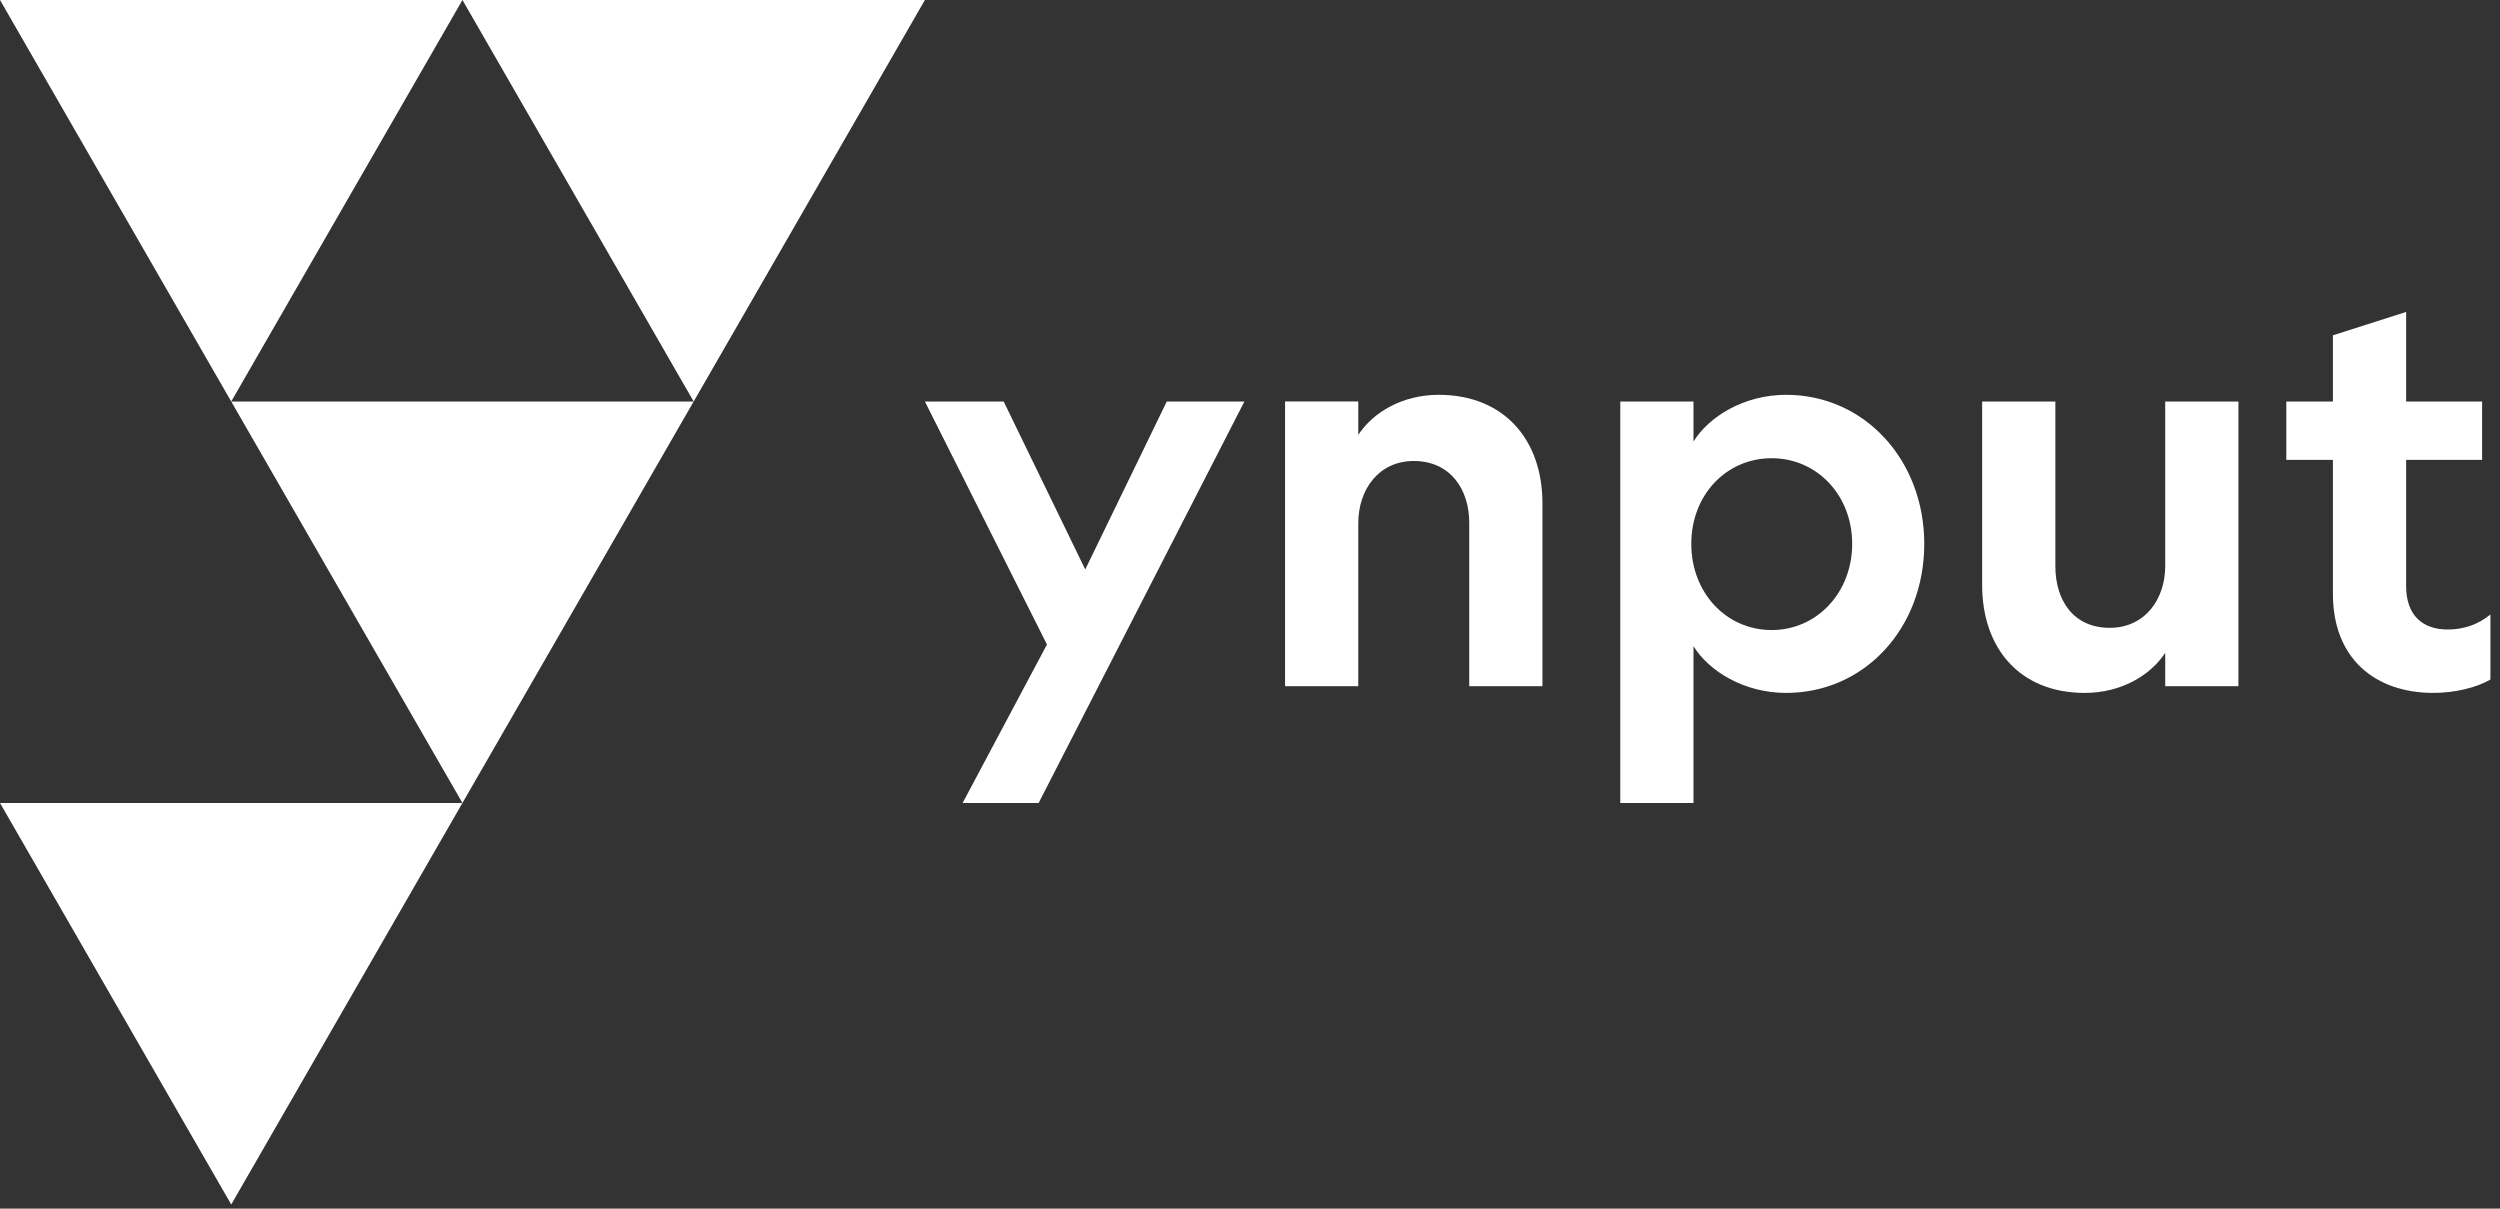
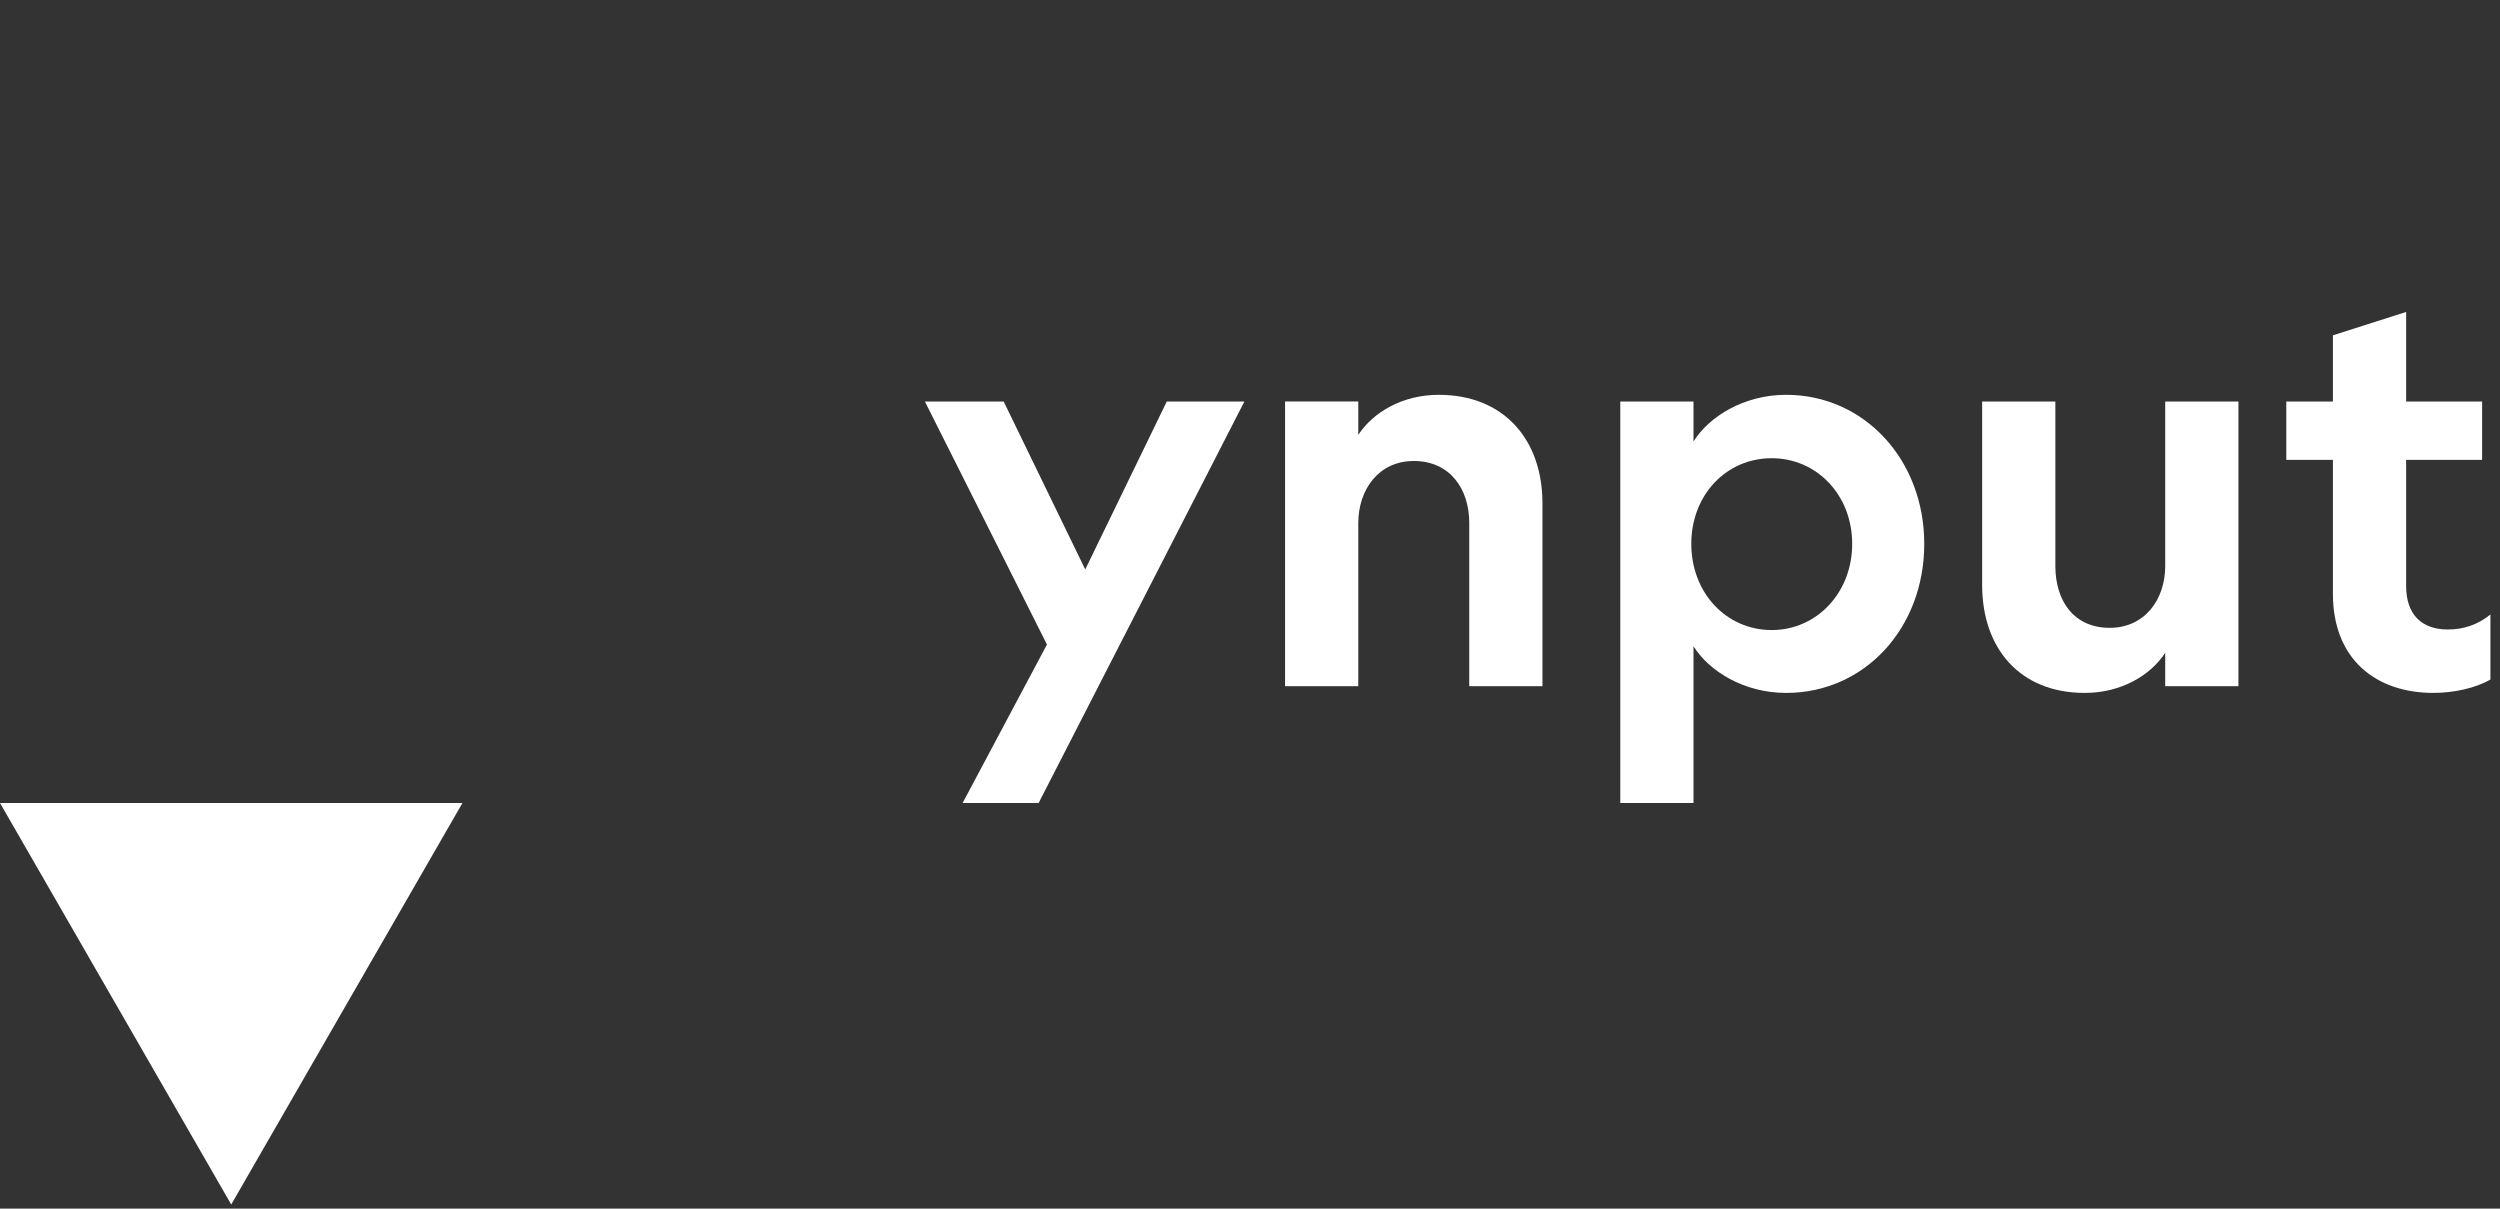
<svg xmlns="http://www.w3.org/2000/svg" fill="none" height="100%" overflow="visible" preserveAspectRatio="none" style="display: block;" viewBox="0 0 151 73" width="100%">
  <rect x="0" y="0" width="151" height="73" fill="#333333" stroke="none" />
  <g id="Group">
-     <path d="M27.932 0L13.966 24.251L9.91821e-05 0H27.932Z" fill="white" id="Vector" />
-     <path d="M55.864 0L41.898 24.251L27.932 0H55.864Z" fill="white" id="Vector_2" />
-     <path d="M41.898 24.251L27.932 48.501L13.966 24.251H41.898Z" fill="white" id="Vector_3" />
    <path d="M27.932 48.501L13.966 72.752L9.91821e-05 48.501H27.932Z" fill="white" id="Vector_4" />
    <path d="M63.236 38.929L55.864 24.251H60.622L65.549 34.395L70.473 24.251H75.162L62.733 48.501H58.142L63.236 38.929Z" fill="white" id="Vector_5" />
    <path d="M82.04 41.448H77.618V24.25H82.04V26.267C82.945 24.889 84.721 23.847 86.898 23.847C90.851 23.847 93.164 26.569 93.164 30.397V41.448H88.742V31.574C88.742 29.558 87.602 27.844 85.392 27.844C83.281 27.844 82.04 29.558 82.04 31.606V41.448Z" fill="white" id="Vector_6" />
    <path d="M116.225 32.849C116.225 37.956 112.608 41.852 107.883 41.852C105.338 41.852 103.226 40.541 102.287 39.031V48.501H97.865V24.251H102.287V26.668C103.226 25.157 105.338 23.847 107.883 23.847C112.608 23.847 116.225 27.777 116.225 32.849ZM102.154 32.849C102.154 35.806 104.265 38.055 107.012 38.055C109.727 38.055 111.872 35.806 111.872 32.849C111.872 29.893 109.727 27.676 107.012 27.676C104.265 27.676 102.154 29.893 102.154 32.849Z" fill="white" id="Vector_7" />
    <path d="M130.779 24.251H135.201V41.448H130.779V39.432C129.873 40.809 128.098 41.852 125.921 41.852C121.967 41.852 119.722 39.13 119.722 35.336V24.251H124.144V34.192C124.144 36.242 125.217 37.921 127.429 37.921C129.541 37.921 130.779 36.208 130.779 34.192V24.251Z" fill="white" id="Vector_8" />
    <path d="M147.843 38.022C148.814 38.022 149.685 37.72 150.421 37.114V41.044C149.551 41.549 148.244 41.851 146.97 41.851C143.486 41.851 140.908 39.801 140.908 35.873V27.777H138.093V24.251H140.908V20.253L145.331 18.842V24.251H149.919V27.777H145.331V35.402C145.331 37.114 146.269 38.022 147.843 38.022Z" fill="white" id="Vector_9" />
  </g>
</svg>